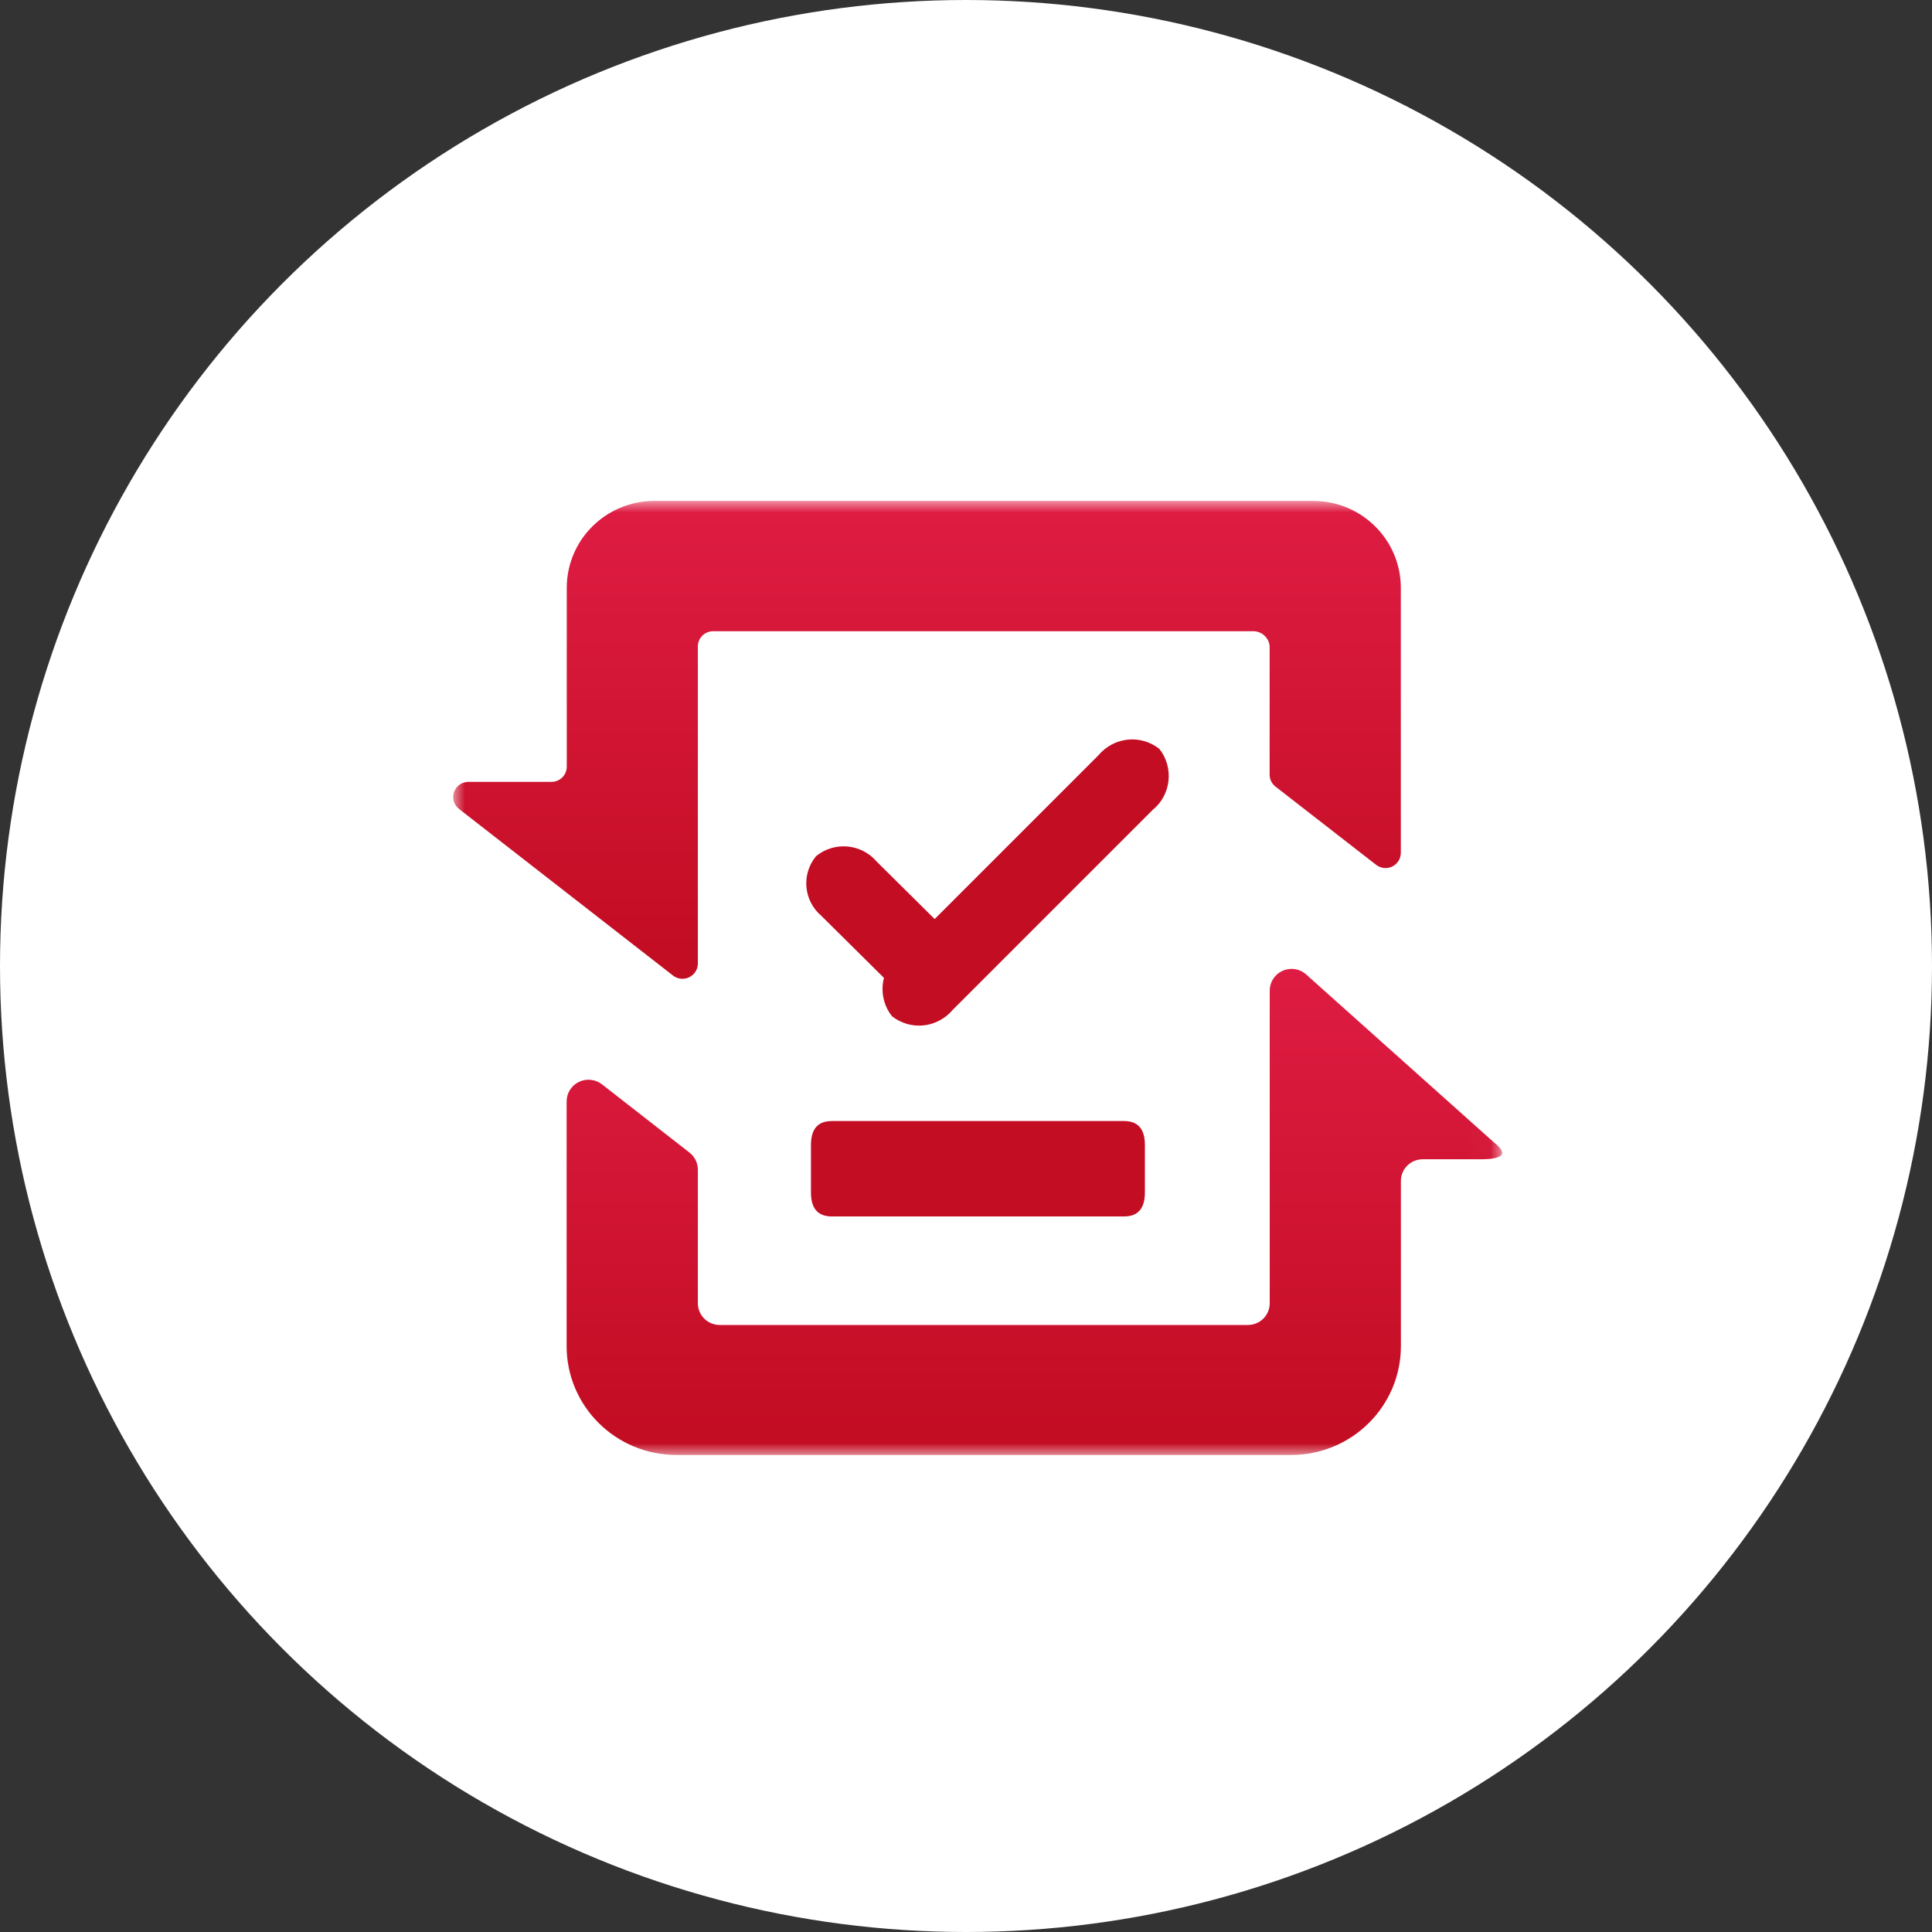
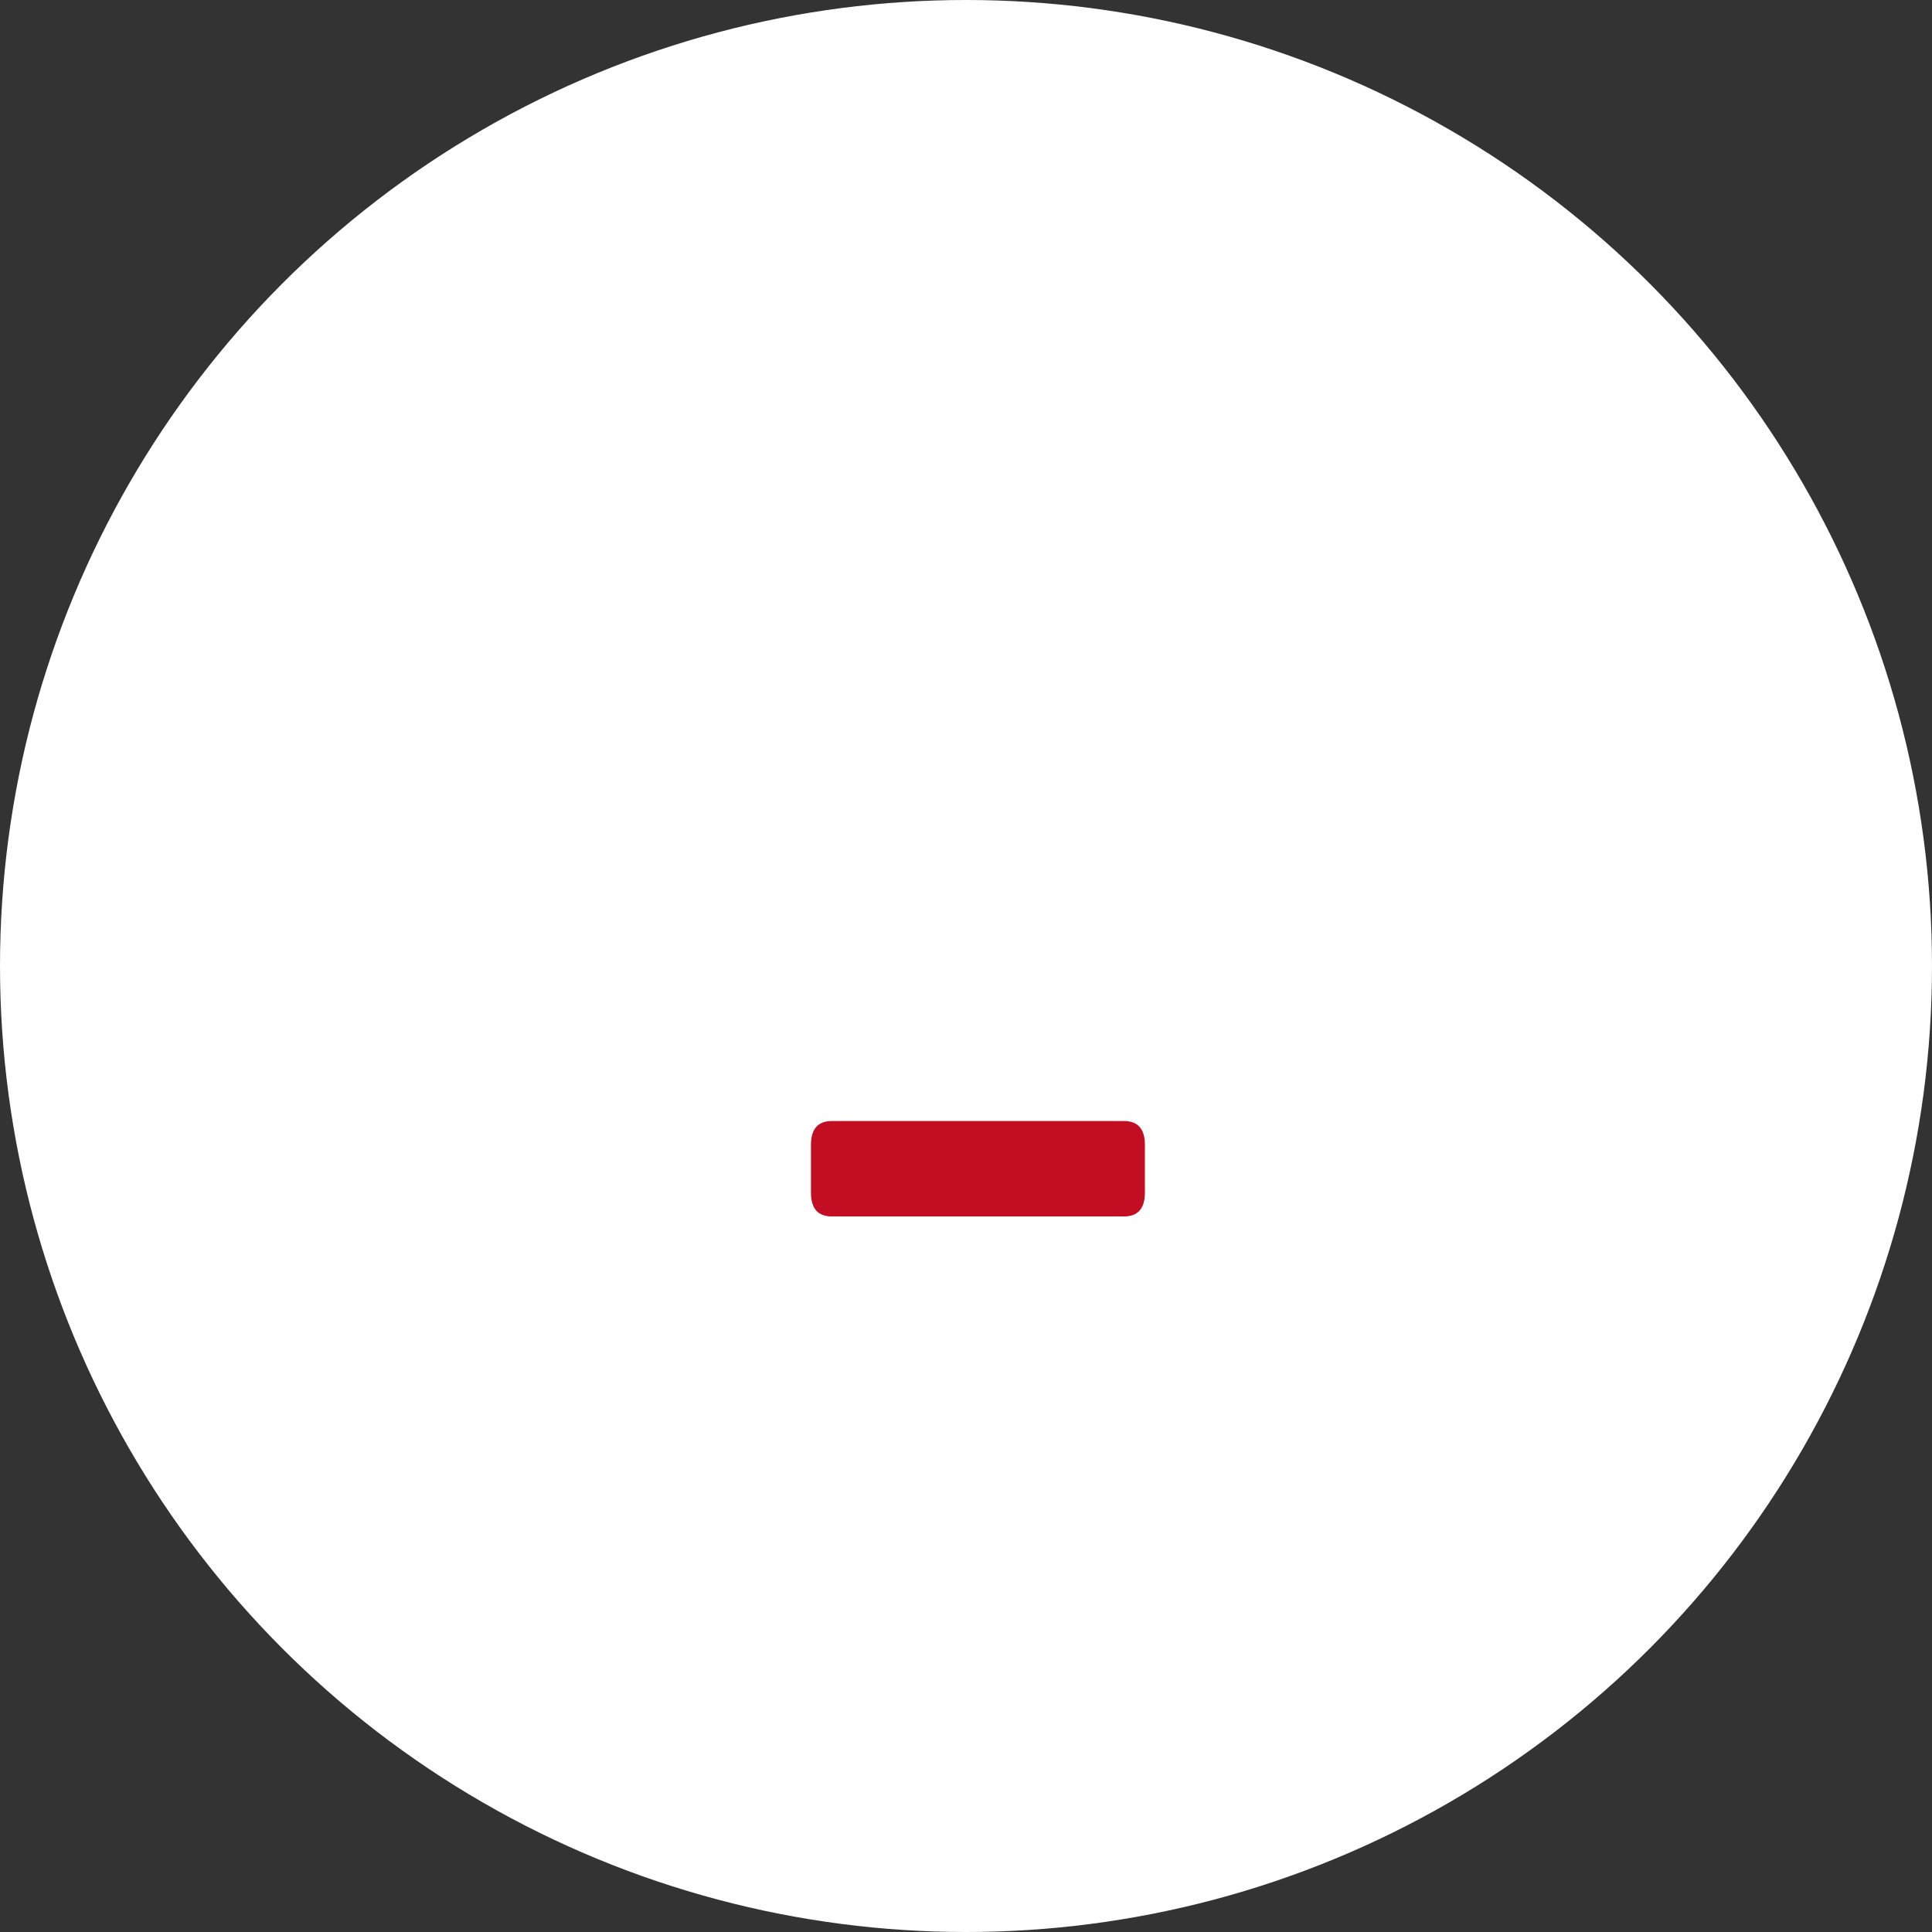
<svg xmlns="http://www.w3.org/2000/svg" xmlns:xlink="http://www.w3.org/1999/xlink" width="81px" height="81px" viewBox="0 0 81 81" version="1.1">
  <rect x="0" y="0" width="81" height="81" fill="#333333" stroke="none" />
  <title>提供资料</title>
  <defs>
-     <polygon id="path-1" points="0 0.002 43.977 0.002 43.977 40 0 40" />
    <linearGradient x1="54.755%" y1="-98.014%" x2="54.755%" y2="94.962%" id="linearGradient-3">
      <stop stop-color="#E31E49" offset="0%" />
      <stop stop-color="#E31E49" offset="0%" />
      <stop stop-color="#E21E47" offset="45.123%" />
      <stop stop-color="#C30D23" offset="100%" />
    </linearGradient>
    <linearGradient x1="54.755%" y1="-98.014%" x2="54.755%" y2="94.962%" id="linearGradient-4">
      <stop stop-color="#E31E49" offset="0%" />
      <stop stop-color="#E31E49" offset="0%" />
      <stop stop-color="#E21E47" offset="45.123%" />
      <stop stop-color="#C30D23" offset="100%" />
    </linearGradient>
  </defs>
  <g id="薪丞相效果图" stroke="none" stroke-width="1" fill="none" fill-rule="evenodd">
    <g id="首页定稿" transform="translate(-651, -3315)">
      <g id="工商服务" transform="translate(-1, 2793)">
        <g id="注册营业执照" transform="translate(362, 449)">
          <g id="提供资料" transform="translate(290, 73)">
            <circle id="椭圆形" fill="#FFFFFF" cx="40.5" cy="40.5" r="40.5" />
            <g id="wenjuantiaocha" transform="translate(19, 21)">
              <path d="M15.875,26 L28.125,26 C28.708,26 29,26.333 29,27 L29,29 C29,29.667 28.708,30 28.125,30 L15.875,30 C15.292,30 15,29.667 15,29 L15,27 C15,26.333 15.292,26 15.875,26 Z" id="Fill-1" fill="#C30D23" />
-               <path d="M29.333,12.949 L20.95,21.332 C20.297,22.104 19.184,22.223 18.395,21.605 C18.098,21.232 17.959,20.749 18.01,20.267 C18.062,19.786 18.299,19.346 18.667,19.05 L27.05,10.667 C27.703,9.896 28.815,9.778 29.604,10.395 C29.902,10.768 30.041,11.251 29.99,11.732 C29.938,12.214 29.701,12.653 29.333,12.949 Z" id="Fill-2" fill="#C30D23" />
              <g id="编组">
                <mask id="mask-2" fill="white">
                  <use xlink:href="#path-1" />
                </mask>
                <g id="Clip-4" />
                <path d="M17.749,15.116 L20.528,17.87 C21.282,18.505 21.382,19.623 20.752,20.381 C19.988,21.004 18.861,20.905 18.22,20.157 L15.442,17.403 C14.688,16.768 14.587,15.65 15.216,14.893 C15.981,14.269 17.108,14.368 17.749,15.116 Z" id="Fill-3" fill="#C30D23" mask="url(#mask-2)" />
                <path d="M43.625,26.887 L35.72,19.818 C35.444,19.6 35.067,19.559 34.75,19.712 C34.433,19.865 34.232,20.184 34.234,20.534 L34.234,33.641 C34.234,33.882 34.138,34.113 33.966,34.284 C33.794,34.454 33.561,34.55 33.318,34.55 L11.174,34.55 C10.669,34.55 10.258,34.143 10.258,33.641 L10.258,28.039 C10.258,27.76 10.129,27.496 9.907,27.323 L6.243,24.465 C5.967,24.247 5.589,24.206 5.272,24.359 C4.955,24.511 4.754,24.832 4.756,25.182 L4.756,35.454 C4.766,37.963 6.814,39.993 9.342,40 L35.147,40 C37.675,39.993 39.723,37.963 39.733,35.454 L39.733,28.512 C39.733,28.271 39.829,28.039 40.001,27.869 C40.173,27.698 40.406,27.603 40.649,27.603 L43.051,27.603 C43.929,27.605 44.31,27.422 43.625,26.887 Z" id="Fill-5" fill="url(#linearGradient-3)" mask="url(#mask-2)" />
                <path d="M10.258,19.407 L10.258,6.1 C10.258,5.932 10.326,5.77 10.446,5.65 C10.566,5.531 10.73,5.464 10.9,5.464 L33.534,5.464 C33.899,5.46 34.204,5.739 34.23,6.1 L34.23,11.476 C34.229,11.673 34.32,11.858 34.476,11.979 L38.686,15.252 C38.879,15.407 39.145,15.438 39.369,15.33 C39.593,15.222 39.733,14.995 39.73,14.749 L39.73,3.639 C39.726,1.632 38.088,0.005 36.065,0.002 L8.426,0.002 C6.404,0.005 4.765,1.632 4.762,3.639 L4.762,11.143 C4.762,11.313 4.693,11.475 4.572,11.595 C4.451,11.714 4.287,11.781 4.116,11.78 L0.653,11.78 C0.375,11.775 0.126,11.947 0.035,12.208 C-0.056,12.468 0.033,12.757 0.254,12.923 L9.218,19.902 C9.411,20.051 9.672,20.078 9.892,19.973 C10.112,19.868 10.254,19.649 10.258,19.407 Z" id="Fill-6" fill="url(#linearGradient-4)" mask="url(#mask-2)" />
              </g>
            </g>
          </g>
        </g>
      </g>
    </g>
  </g>
</svg>